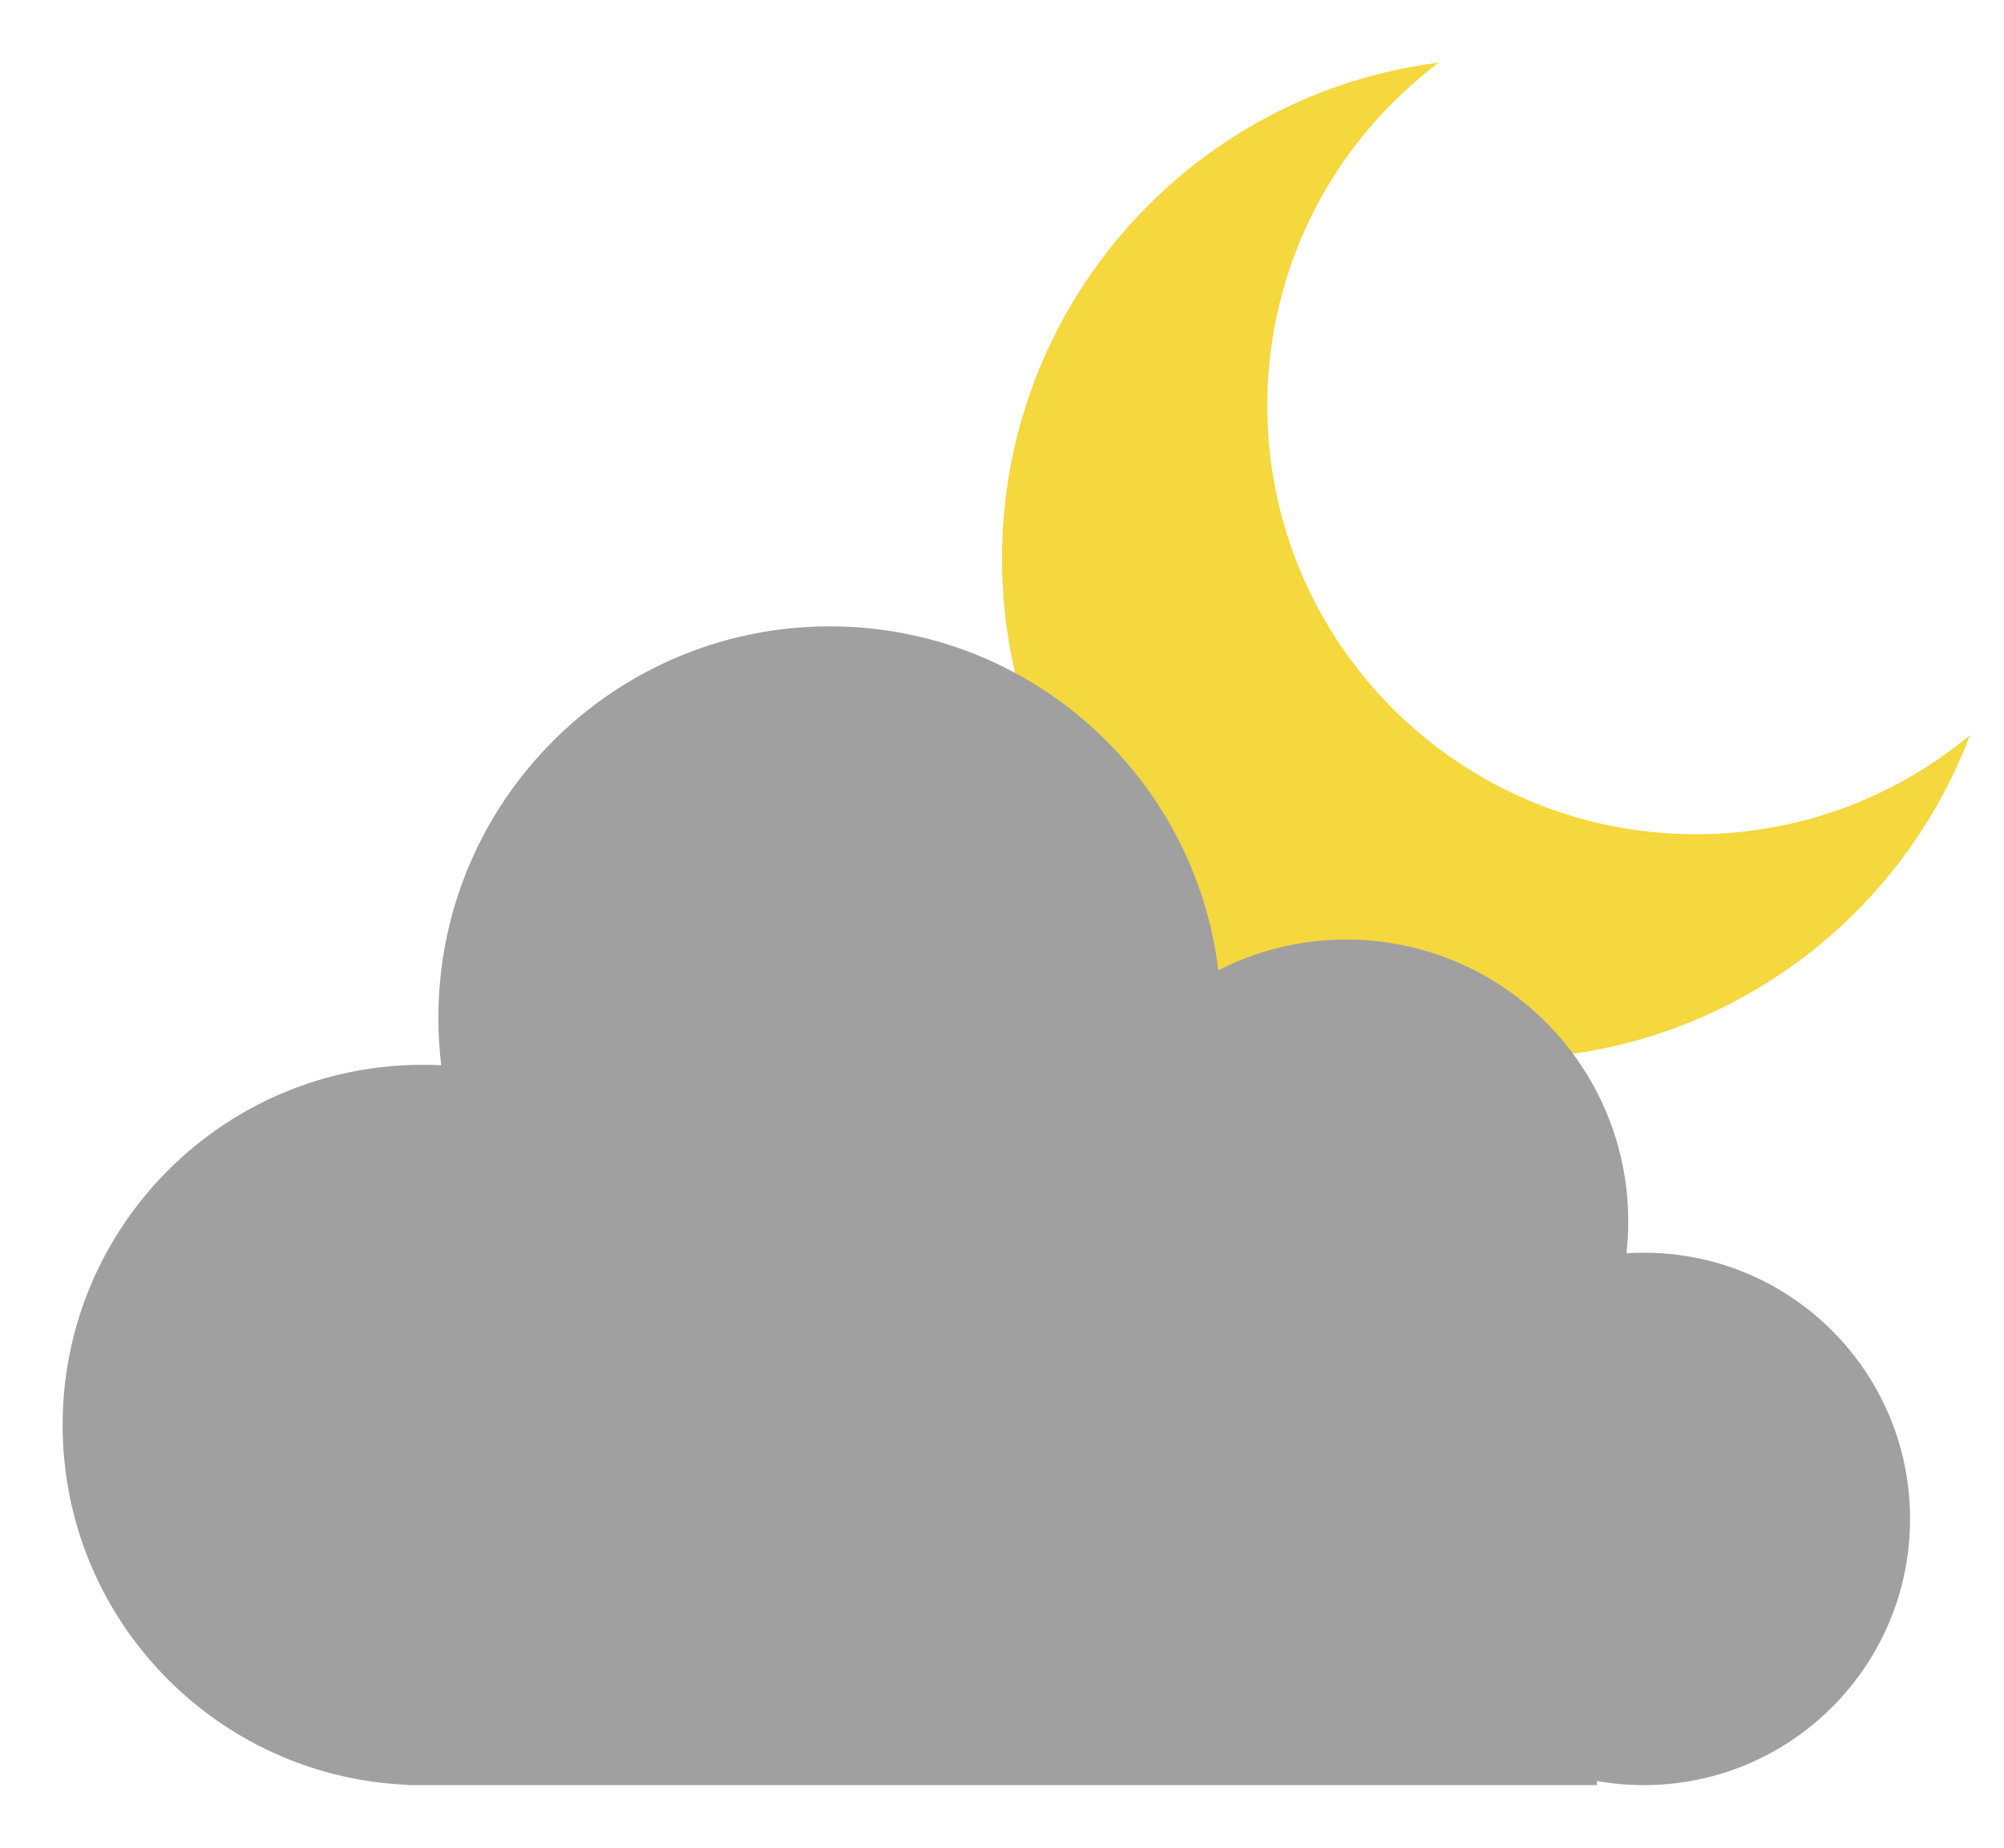
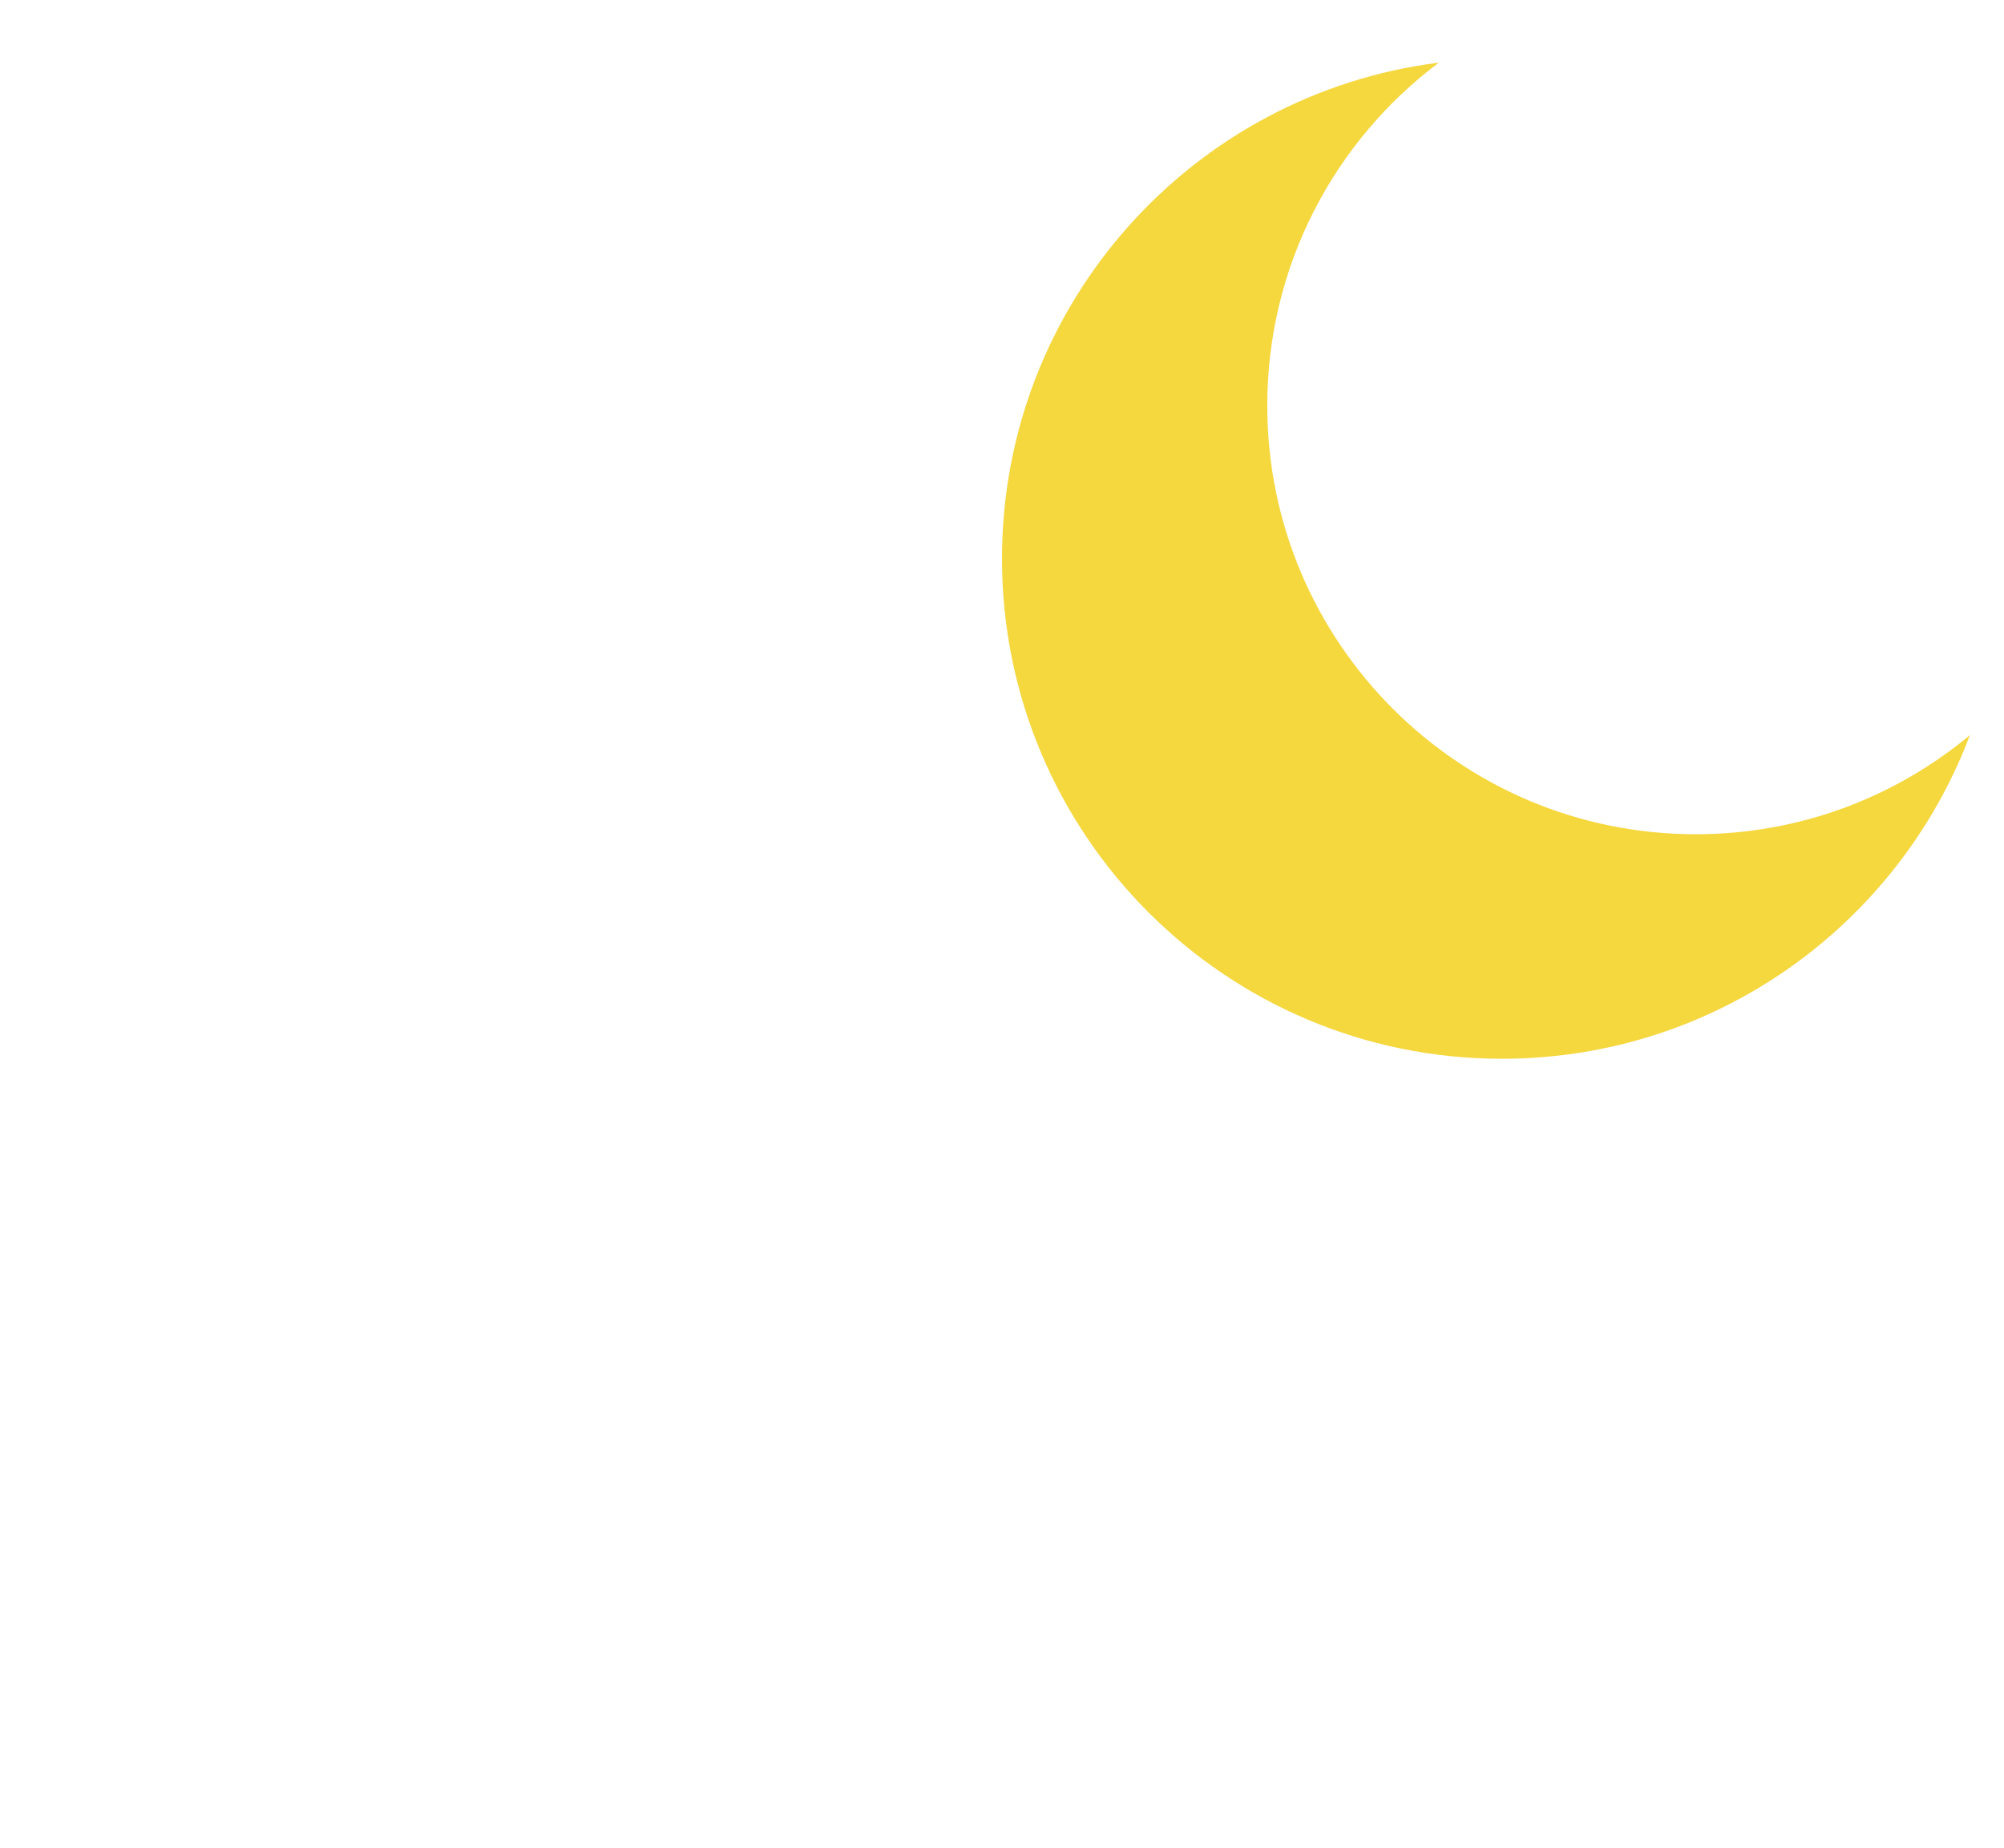
<svg xmlns="http://www.w3.org/2000/svg" width="64" height="59" viewBox="0 0 64 59" fill="none">
-   <rect width="64" height="59" fill="white" />
  <path fill-rule="evenodd" clip-rule="evenodd" d="M62.911 23.473C60.538 25.449 57.486 26.638 54.157 26.638C46.599 26.638 40.472 20.511 40.472 12.953C40.472 8.473 42.624 4.497 45.95 2C38.084 2.991 32 9.705 32 17.84C32 26.658 39.148 33.807 47.966 33.807C54.801 33.807 60.633 29.512 62.911 23.473Z" fill="#F5D73E" />
-   <path fill-rule="evenodd" clip-rule="evenodd" d="M51 56.868C51.487 56.955 51.988 57 52.5 57C57.194 57 61 53.194 61 48.5C61 43.806 57.194 40 52.5 40C52.313 40 52.127 40.006 51.943 40.018C51.981 39.684 52 39.344 52 39C52 34.029 47.971 30 43 30C41.527 30 40.136 30.354 38.909 30.982C38.159 24.794 32.89 20 26.5 20C19.596 20 14 25.596 14 32.5C14 33.013 14.031 33.518 14.091 34.015C13.895 34.005 13.698 34 13.5 34C7.149 34 2 39.149 2 45.5C2 51.684 6.881 56.727 13 56.989V57H13.5H51V56.868Z" fill="#A1A0A0" />
</svg>